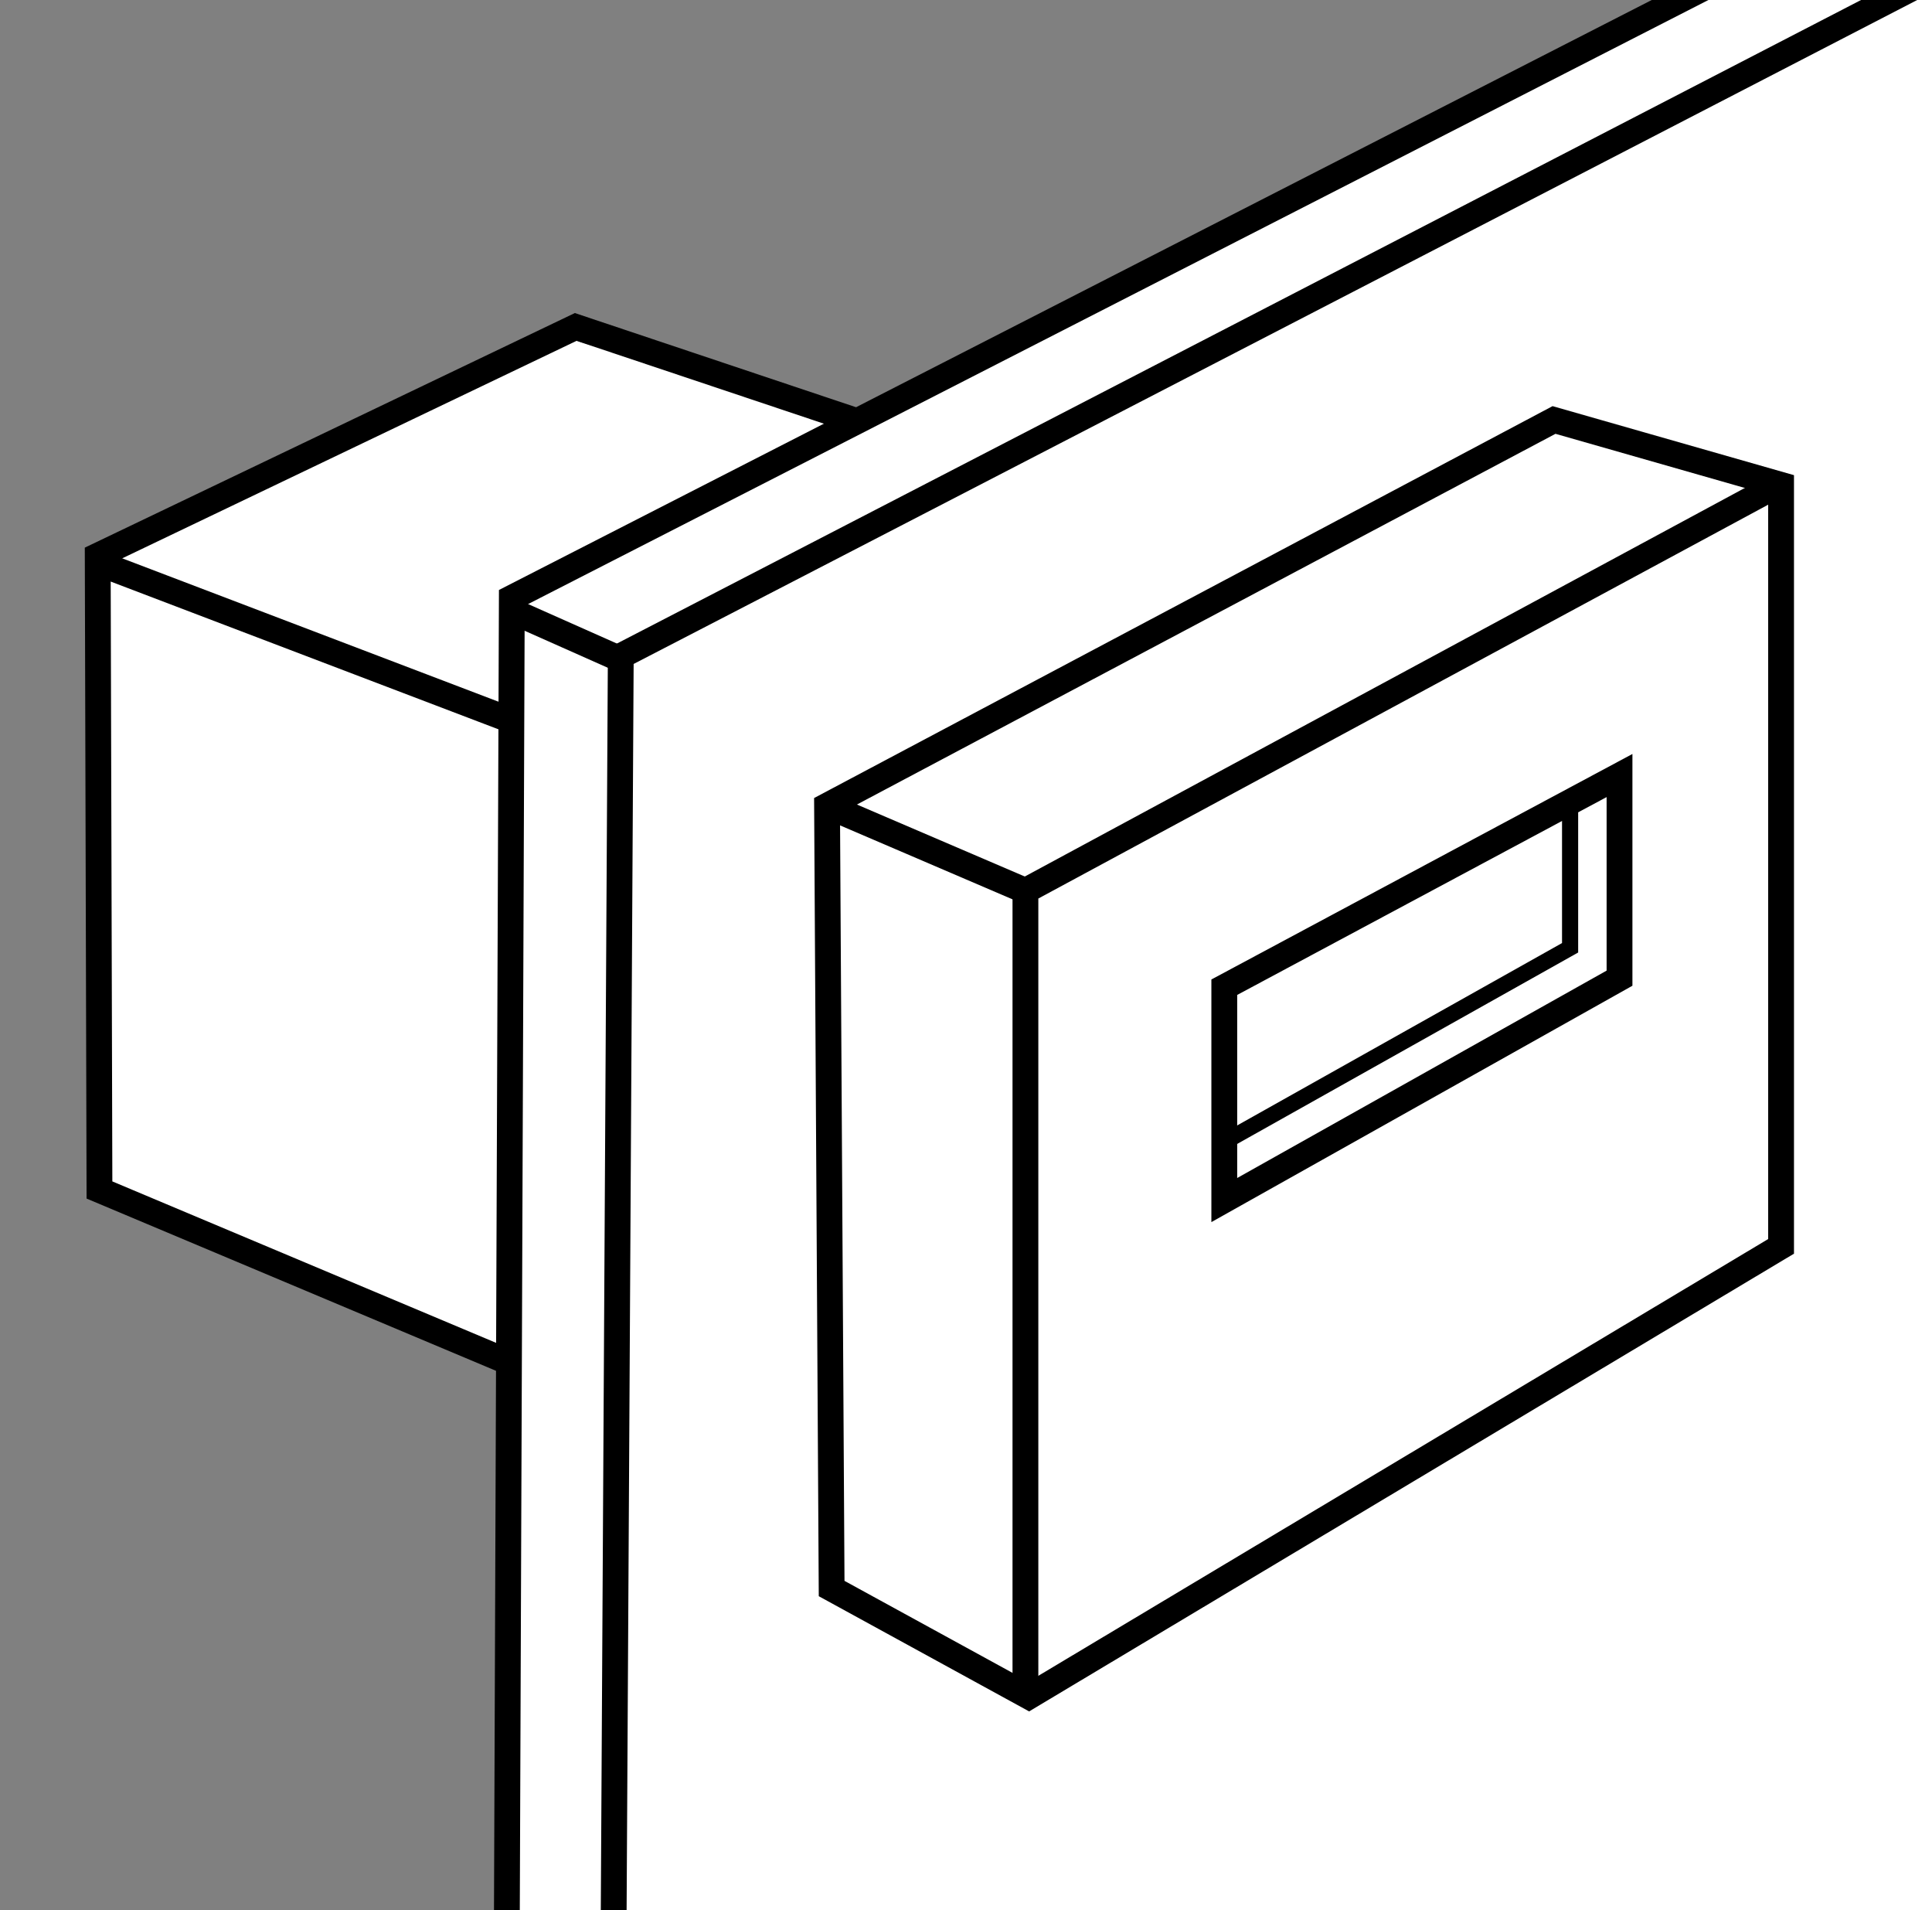
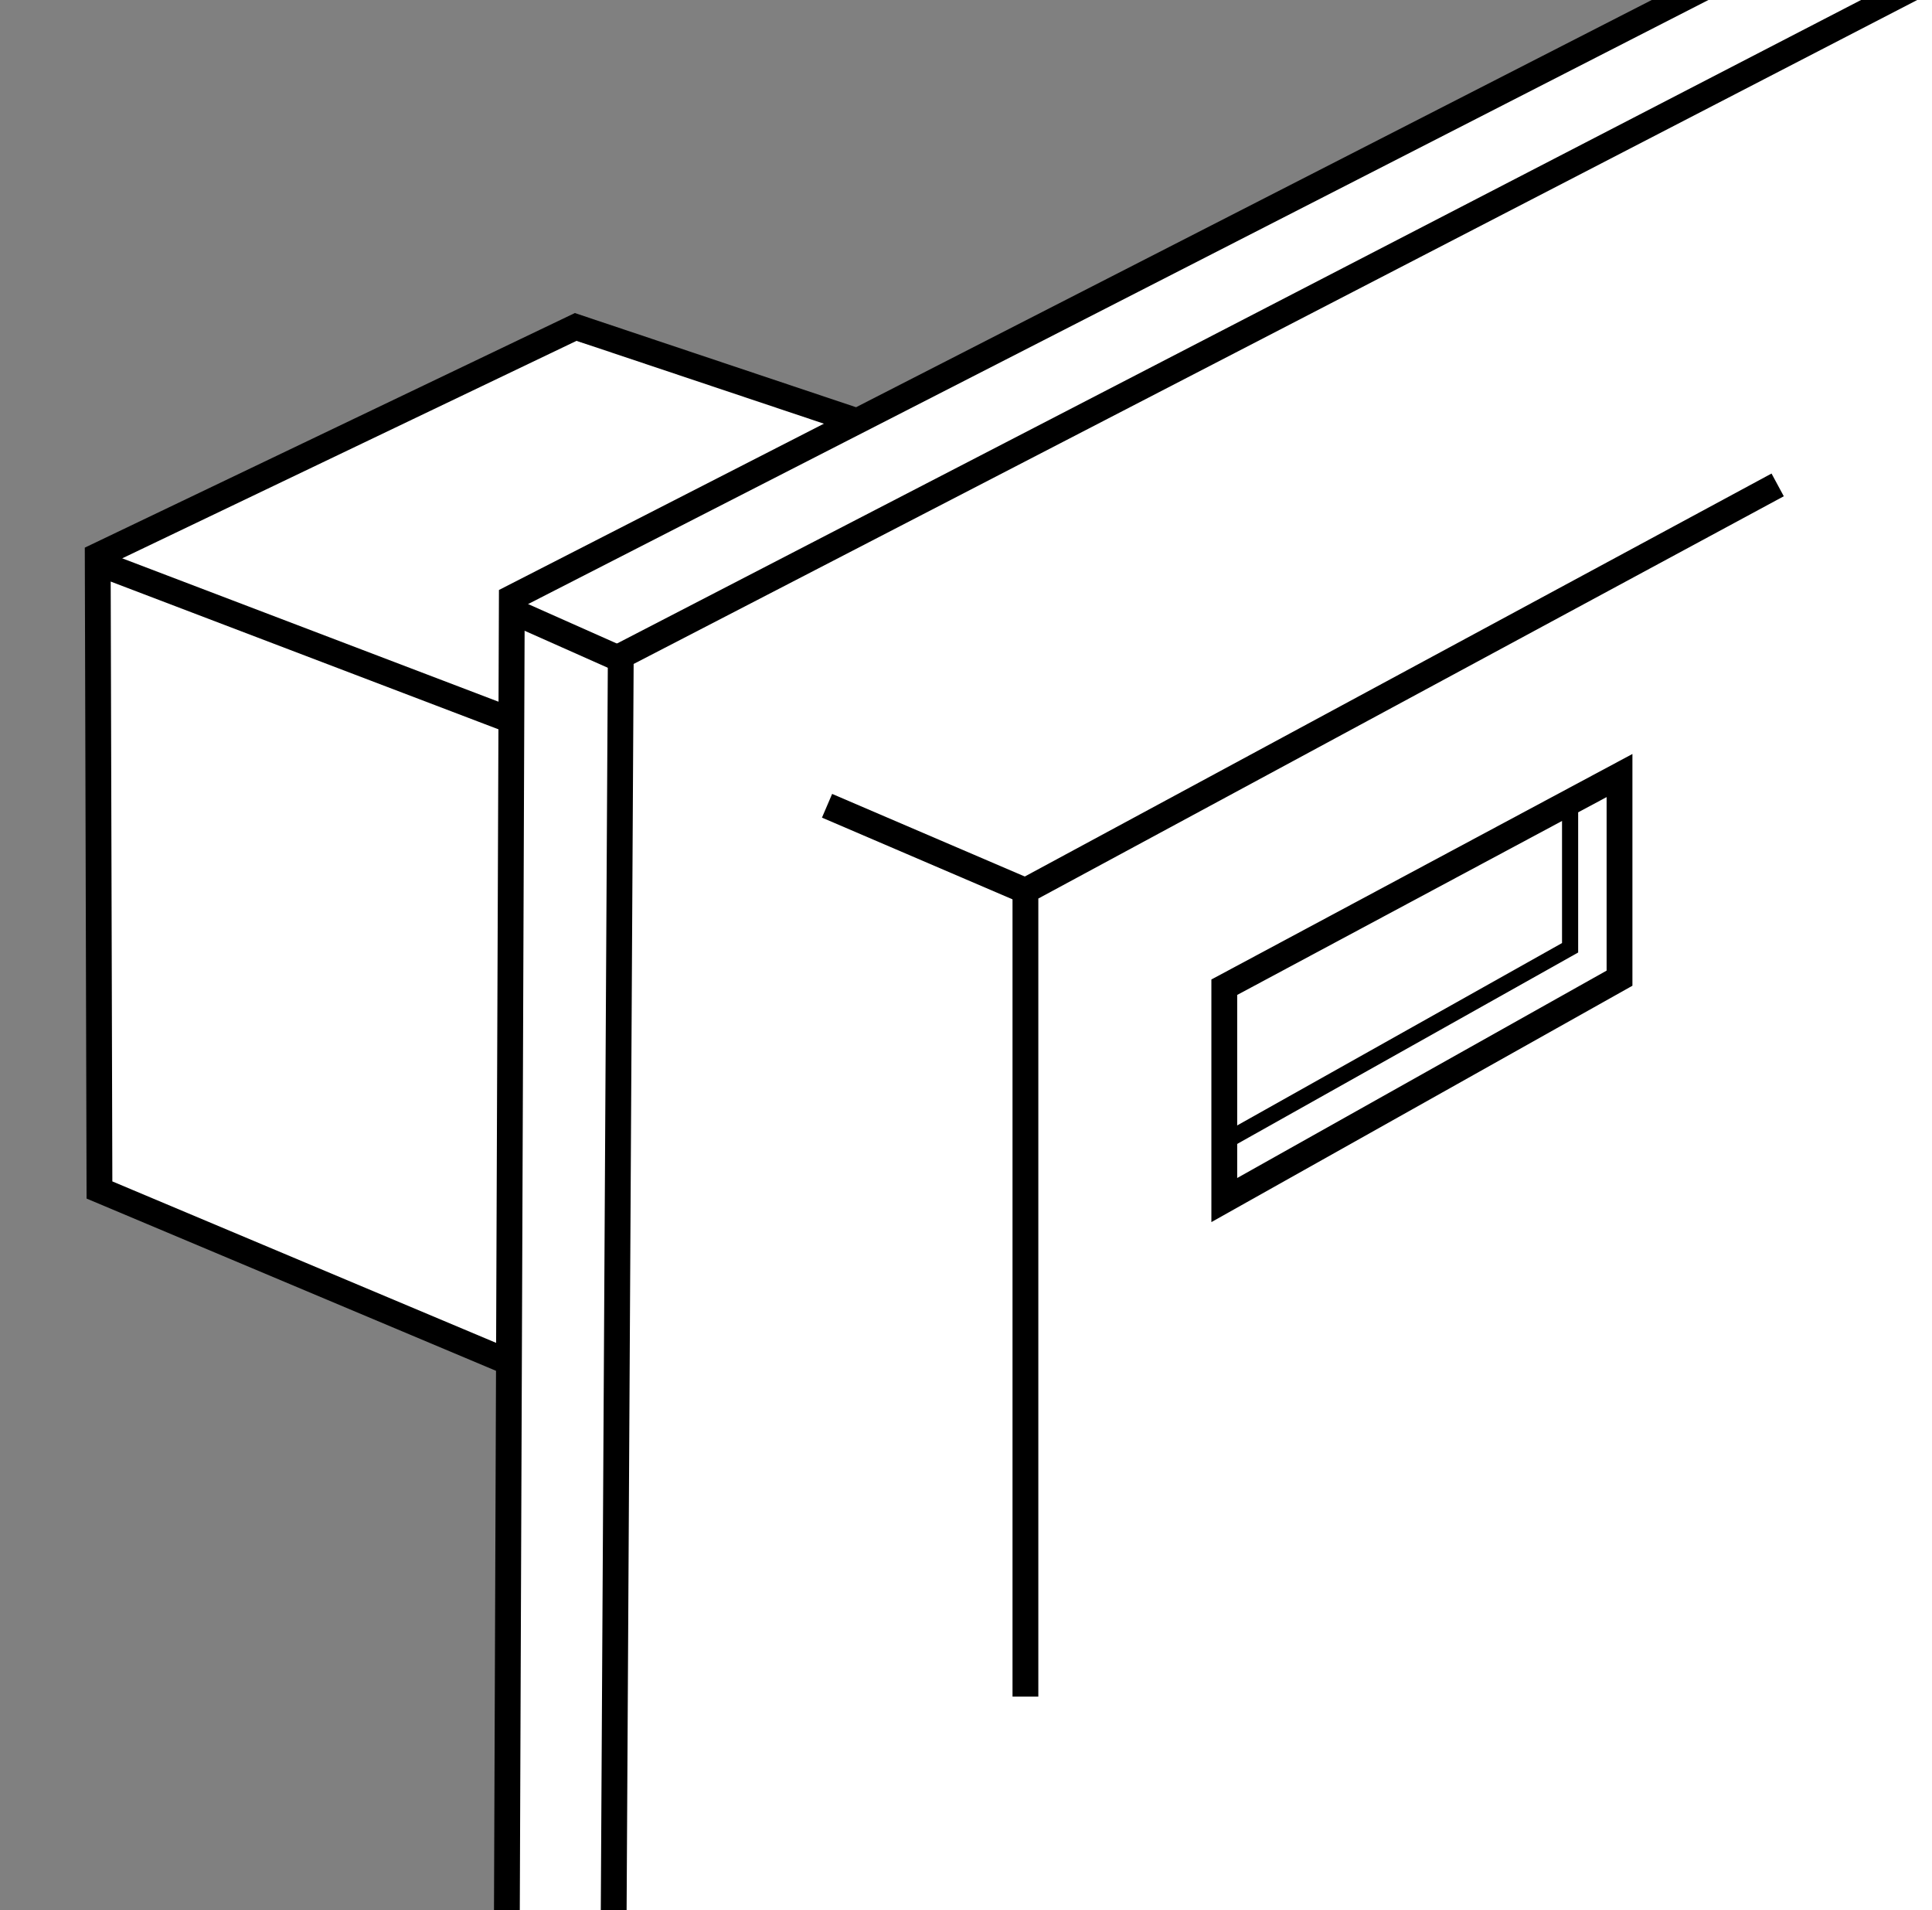
<svg xmlns="http://www.w3.org/2000/svg" xmlns:xlink="http://www.w3.org/1999/xlink" version="1.1" id="Layer_4" x="0px" y="0px" width="59.886px" height="59.2px" viewBox="0 0 59.886 59.2" enable-background="new 0 0 59.886 59.2" xml:space="preserve">
  <rect x="0" y="0" width="59.886" height="59.2" fill="#808080" stroke="none" />
  <g>
    <defs>
      <rect id="SVGID_1_" width="59.886" height="59.2" />
    </defs>
    <clipPath id="SVGID_00000044878396528740887820000002956894655873689517_">
      <use xlink:href="#SVGID_1_" overflow="visible" />
    </clipPath>
    <g clip-path="url(#SVGID_00000044878396528740887820000002956894655873689517_)">
      <polygon fill="#FFFFFF" points="26.057,13.057 17.803,10.542 3.303,17.243 3.083,36.685 16.265,42.397 16.429,18.143       " />
      <polyline fill="none" stroke="#000000" stroke-width="0.8" stroke-miterlimit="10" points="16.402,42.48 3.083,36.878     3.029,17.223 17.845,10.132 27.517,13.371   " />
      <line fill="none" stroke="#000000" stroke-width="0.8" stroke-miterlimit="10" x1="16.924" y1="22.735" x2="3.083" y2="17.462" />
      <g>
        <polygon fill="#FFFFFF" stroke="#000000" stroke-width="0.8" stroke-miterlimit="10" points="15.581,94.058 15.865,18.529      55.888,-1.95 69.341,-4.128 68.914,66.889 18.922,96.057    " />
        <polyline fill="none" stroke="#000000" stroke-width="0.8" stroke-miterlimit="10" points="18.815,96.057 19.242,20.332      60.046,-0.77    " />
      </g>
      <g>
-         <polygon fill="#FFFFFF" stroke="#000000" stroke-width="0.8" stroke-miterlimit="10" points="25.778,49.229 25.636,24.971      48.17,13.015 55.208,15.027 55.208,38.625 31.891,52.576    " />
        <polyline fill="none" stroke="#000000" stroke-width="0.8" stroke-miterlimit="10" points="31.785,52.576 31.785,27.607      55.102,15.027    " />
      </g>
      <line fill="#FFFFFF" stroke="#000000" stroke-width="0.8" stroke-miterlimit="10" x1="15.922" y1="18.959" x2="19.242" y2="20.435" />
      <line fill="#FFFFFF" stroke="#000000" stroke-width="0.8" stroke-miterlimit="10" x1="25.636" y1="24.971" x2="31.785" y2="27.607" />
      <polygon fill="none" stroke="#000000" stroke-width="0.8" stroke-miterlimit="10" points="50.2,24.034 50.2,30.314     37.949,37.19 37.949,30.594   " />
      <polyline fill="none" stroke="#000000" stroke-width="0.5" points="48.668,25.175 48.668,29.372 37.884,35.425   " />
    </g>
  </g>
</svg>